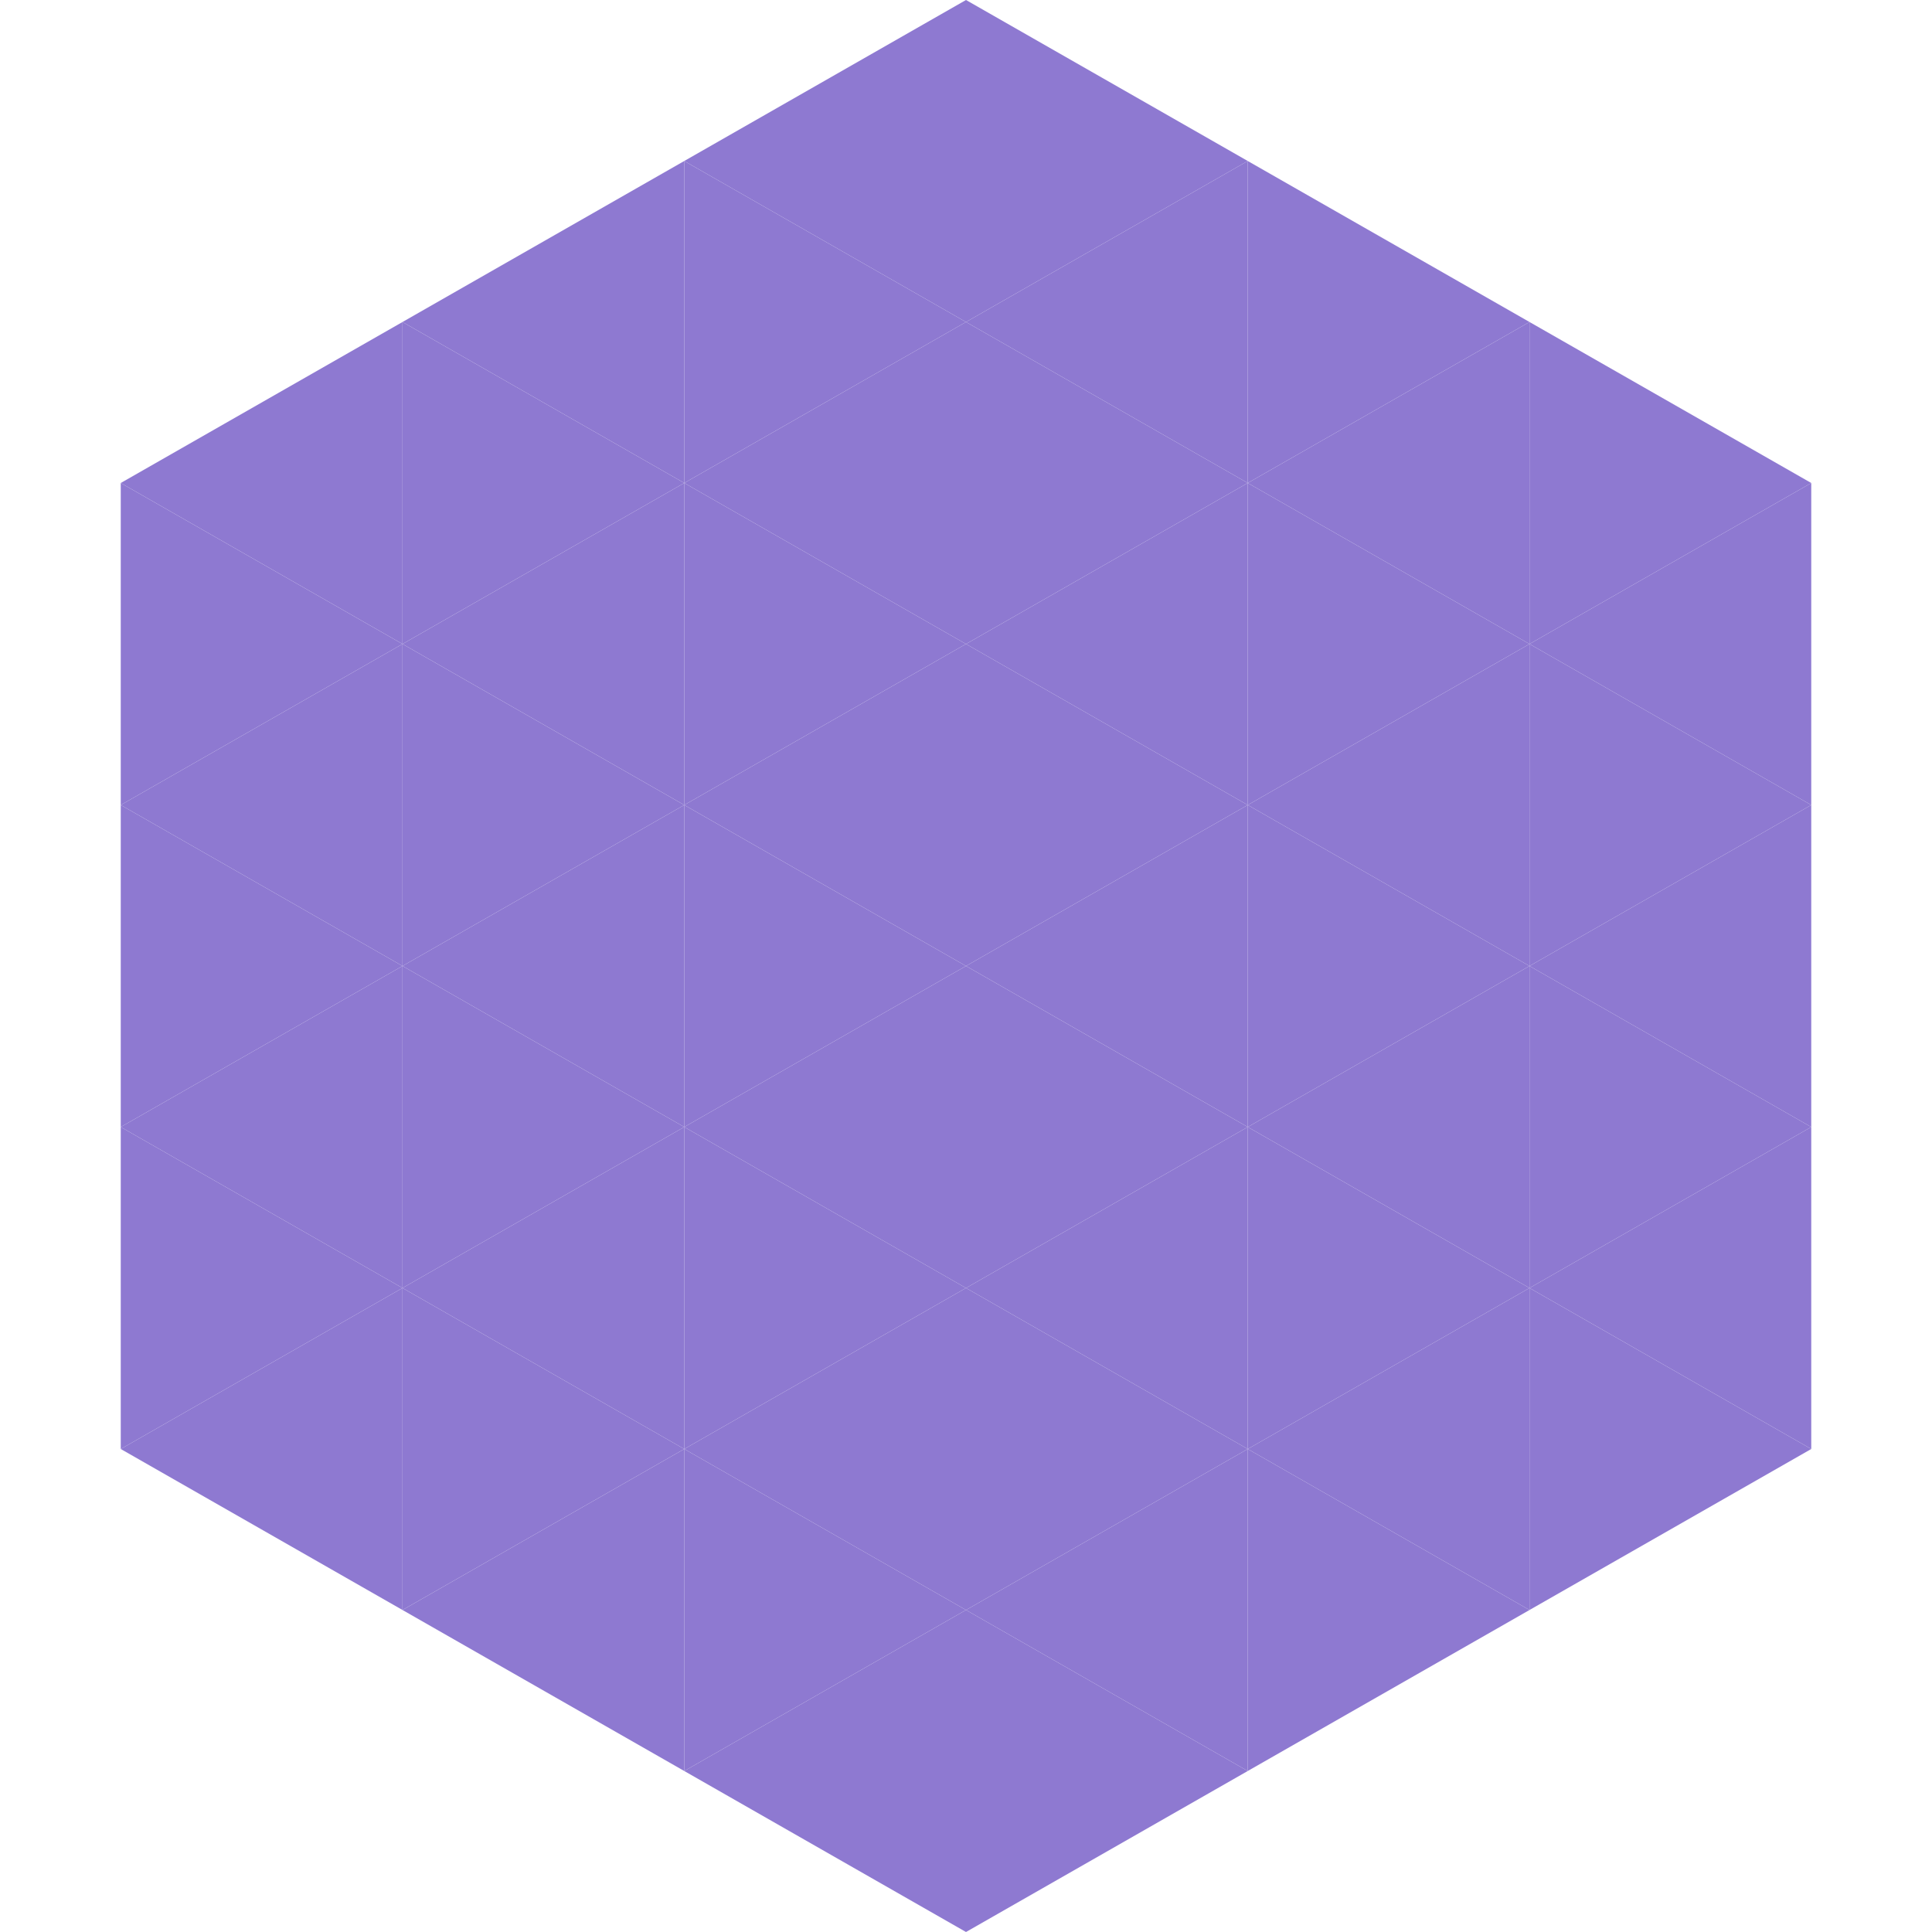
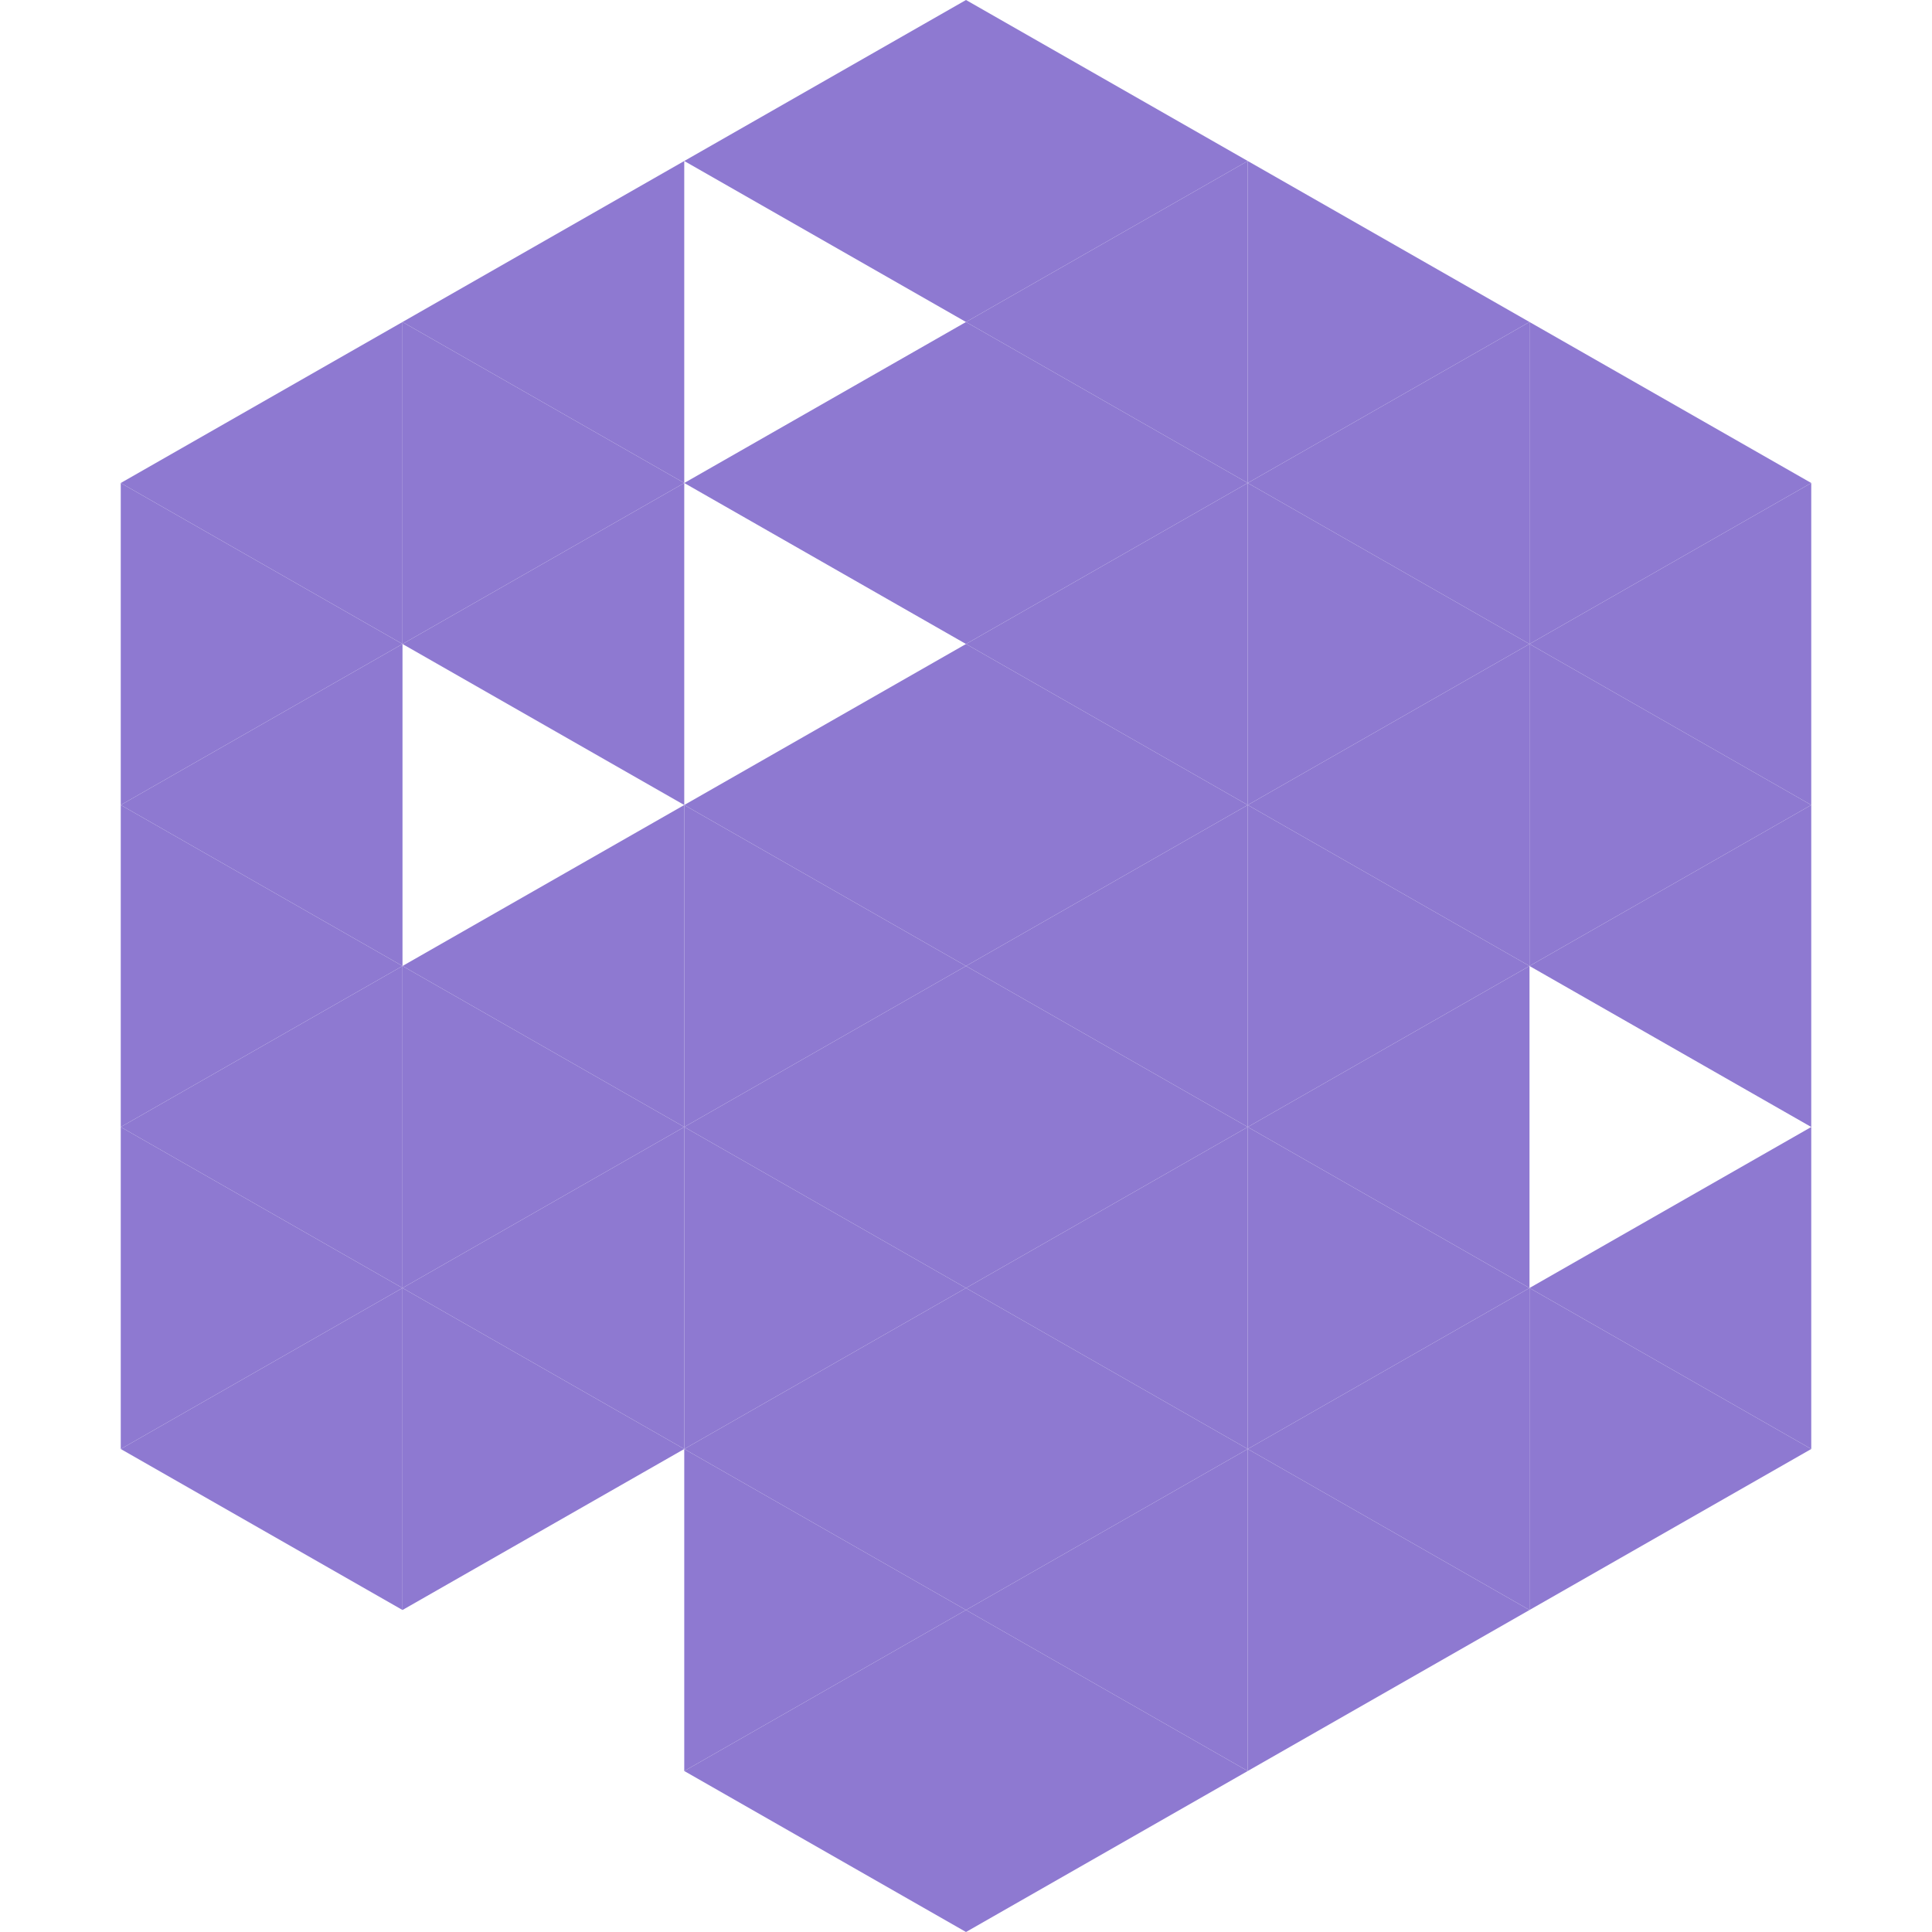
<svg xmlns="http://www.w3.org/2000/svg" width="240" height="240">
  <polygon points="50,40 15,60 50,80" style="fill:rgb(142,121,209)" />
  <polygon points="190,40 225,60 190,80" style="fill:rgb(142,121,209)" />
  <polygon points="15,60 50,80 15,100" style="fill:rgb(142,121,209)" />
  <polygon points="225,60 190,80 225,100" style="fill:rgb(142,121,209)" />
  <polygon points="50,80 15,100 50,120" style="fill:rgb(142,121,209)" />
  <polygon points="190,80 225,100 190,120" style="fill:rgb(142,121,209)" />
  <polygon points="15,100 50,120 15,140" style="fill:rgb(142,121,209)" />
  <polygon points="225,100 190,120 225,140" style="fill:rgb(142,121,209)" />
  <polygon points="50,120 15,140 50,160" style="fill:rgb(142,121,209)" />
-   <polygon points="190,120 225,140 190,160" style="fill:rgb(142,121,209)" />
  <polygon points="15,140 50,160 15,180" style="fill:rgb(142,121,209)" />
  <polygon points="225,140 190,160 225,180" style="fill:rgb(142,121,209)" />
  <polygon points="50,160 15,180 50,200" style="fill:rgb(142,121,209)" />
  <polygon points="190,160 225,180 190,200" style="fill:rgb(142,121,209)" />
  <polygon points="15,180 50,200 15,220" style="fill:rgb(255,255,255); fill-opacity:0" />
  <polygon points="225,180 190,200 225,220" style="fill:rgb(255,255,255); fill-opacity:0" />
  <polygon points="50,0 85,20 50,40" style="fill:rgb(255,255,255); fill-opacity:0" />
  <polygon points="190,0 155,20 190,40" style="fill:rgb(255,255,255); fill-opacity:0" />
  <polygon points="85,20 50,40 85,60" style="fill:rgb(142,121,209)" />
  <polygon points="155,20 190,40 155,60" style="fill:rgb(142,121,209)" />
  <polygon points="50,40 85,60 50,80" style="fill:rgb(142,121,209)" />
  <polygon points="190,40 155,60 190,80" style="fill:rgb(142,121,209)" />
  <polygon points="85,60 50,80 85,100" style="fill:rgb(142,121,209)" />
  <polygon points="155,60 190,80 155,100" style="fill:rgb(142,121,209)" />
-   <polygon points="50,80 85,100 50,120" style="fill:rgb(142,121,209)" />
  <polygon points="190,80 155,100 190,120" style="fill:rgb(142,121,209)" />
  <polygon points="85,100 50,120 85,140" style="fill:rgb(142,121,209)" />
  <polygon points="155,100 190,120 155,140" style="fill:rgb(142,121,209)" />
  <polygon points="50,120 85,140 50,160" style="fill:rgb(142,121,209)" />
  <polygon points="190,120 155,140 190,160" style="fill:rgb(142,121,209)" />
  <polygon points="85,140 50,160 85,180" style="fill:rgb(142,121,209)" />
  <polygon points="155,140 190,160 155,180" style="fill:rgb(142,121,209)" />
  <polygon points="50,160 85,180 50,200" style="fill:rgb(142,121,209)" />
  <polygon points="190,160 155,180 190,200" style="fill:rgb(142,121,209)" />
-   <polygon points="85,180 50,200 85,220" style="fill:rgb(142,121,209)" />
  <polygon points="155,180 190,200 155,220" style="fill:rgb(142,121,209)" />
  <polygon points="120,0 85,20 120,40" style="fill:rgb(142,121,209)" />
  <polygon points="120,0 155,20 120,40" style="fill:rgb(142,121,209)" />
-   <polygon points="85,20 120,40 85,60" style="fill:rgb(142,121,209)" />
  <polygon points="155,20 120,40 155,60" style="fill:rgb(142,121,209)" />
  <polygon points="120,40 85,60 120,80" style="fill:rgb(142,121,209)" />
  <polygon points="120,40 155,60 120,80" style="fill:rgb(142,121,209)" />
-   <polygon points="85,60 120,80 85,100" style="fill:rgb(142,121,209)" />
  <polygon points="155,60 120,80 155,100" style="fill:rgb(142,121,209)" />
  <polygon points="120,80 85,100 120,120" style="fill:rgb(142,121,209)" />
  <polygon points="120,80 155,100 120,120" style="fill:rgb(142,121,209)" />
  <polygon points="85,100 120,120 85,140" style="fill:rgb(142,121,209)" />
  <polygon points="155,100 120,120 155,140" style="fill:rgb(142,121,209)" />
  <polygon points="120,120 85,140 120,160" style="fill:rgb(142,121,209)" />
  <polygon points="120,120 155,140 120,160" style="fill:rgb(142,121,209)" />
  <polygon points="85,140 120,160 85,180" style="fill:rgb(142,121,209)" />
  <polygon points="155,140 120,160 155,180" style="fill:rgb(142,121,209)" />
  <polygon points="120,160 85,180 120,200" style="fill:rgb(142,121,209)" />
  <polygon points="120,160 155,180 120,200" style="fill:rgb(142,121,209)" />
  <polygon points="85,180 120,200 85,220" style="fill:rgb(142,121,209)" />
  <polygon points="155,180 120,200 155,220" style="fill:rgb(142,121,209)" />
  <polygon points="120,200 85,220 120,240" style="fill:rgb(142,121,209)" />
  <polygon points="120,200 155,220 120,240" style="fill:rgb(142,121,209)" />
  <polygon points="85,220 120,240 85,260" style="fill:rgb(255,255,255); fill-opacity:0" />
  <polygon points="155,220 120,240 155,260" style="fill:rgb(255,255,255); fill-opacity:0" />
</svg>